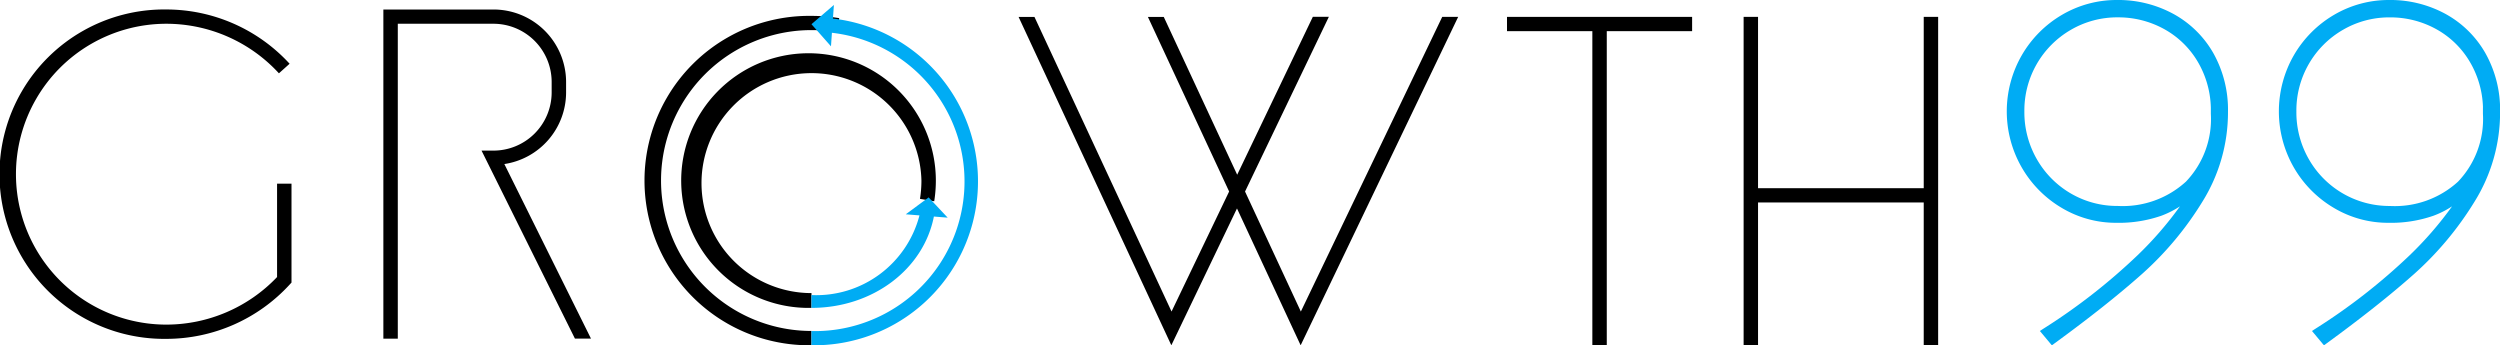
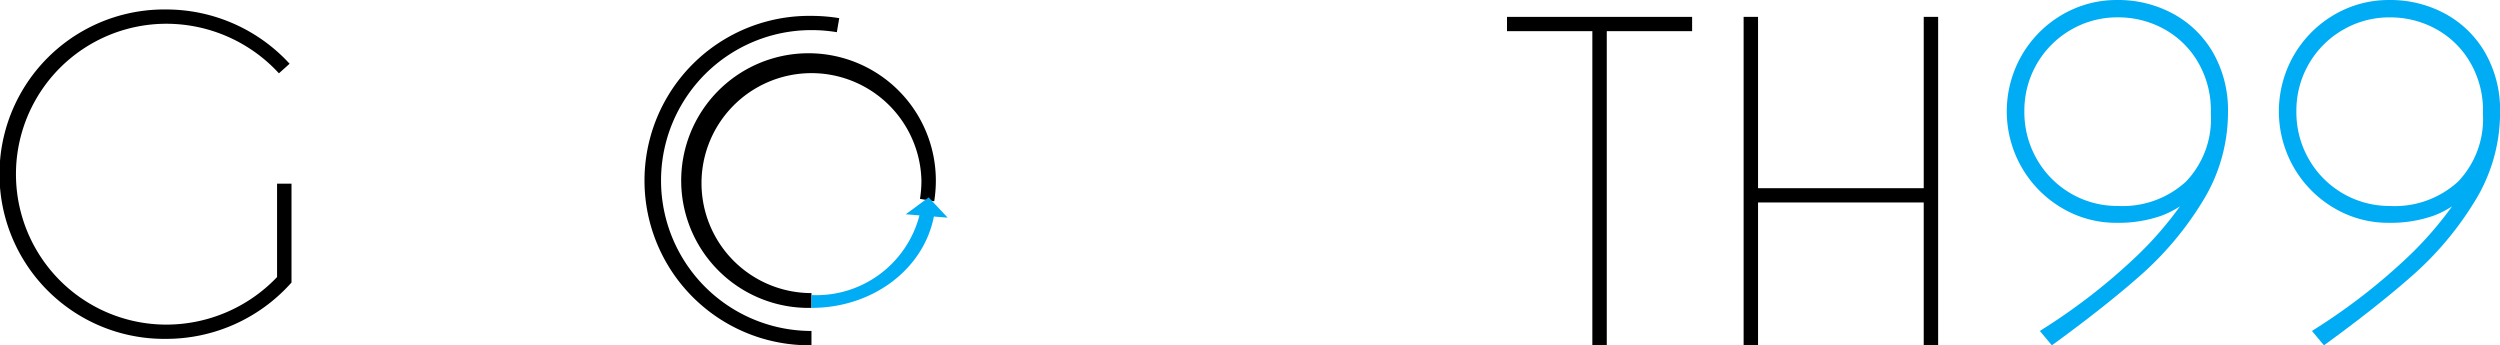
<svg xmlns="http://www.w3.org/2000/svg" width="160.376" height="22.15" viewBox="0 0 160.376 22.15">
  <g id="Group_37" data-name="Group 37" transform="translate(-1118.624 -3568.5)">
    <g id="Group_13" data-name="Group 13" transform="translate(1118.624 3568.5)" style="isolation: isolate">
      <g id="Group_8" data-name="Group 8" transform="translate(128.734)">
        <path id="Path_9" data-name="Path 9" d="M128.8,19.007a7.4,7.4,0,0,0-3.577-.882,6.922,6.922,0,0,0-3.548.95,7.149,7.149,0,0,0-2.58,2.591,7.218,7.218,0,0,0-.018,7.177,7.148,7.148,0,0,0,2.562,2.608,6.772,6.772,0,0,0,3.518.967,8.313,8.313,0,0,0,2.9-.457,6.027,6.027,0,0,0,1.184-.6,22.692,22.692,0,0,1-2.713,3.131,38.41,38.41,0,0,1-6.059,4.726l-.216.139.77.921.176-.129c2.215-1.614,4.1-3.108,5.6-4.441a20.717,20.717,0,0,0,3.89-4.659,10.832,10.832,0,0,0,1.632-5.742,7.417,7.417,0,0,0-.946-3.785A6.575,6.575,0,0,0,128.8,19.007Zm2.422,6v.426a5.808,5.808,0,0,1-1.6,4.346,6.015,6.015,0,0,1-4.367,1.558,5.894,5.894,0,0,1-3.014-.8,5.959,5.959,0,0,1-2.182-2.2,6.051,6.051,0,0,1-.8-3.068,5.972,5.972,0,0,1,2.984-5.231,5.9,5.9,0,0,1,3.014-.8,6.087,6.087,0,0,1,2.921.726,5.691,5.691,0,0,1,2.161,2.05A6.1,6.1,0,0,1,131.221,25.01Z" transform="translate(-118.129 -18.125)" fill="#00acf4" />
        <path id="Path_10" data-name="Path 10" d="M144.946,21.519a6.586,6.586,0,0,0-2.571-2.512,7.388,7.388,0,0,0-3.575-.882,6.927,6.927,0,0,0-3.55.95,7.159,7.159,0,0,0-2.58,2.591,7.226,7.226,0,0,0-.018,7.177,7.151,7.151,0,0,0,2.564,2.608,6.772,6.772,0,0,0,3.518.967,8.3,8.3,0,0,0,2.9-.457,5.991,5.991,0,0,0,1.184-.6,22.764,22.764,0,0,1-2.712,3.131,38.425,38.425,0,0,1-6.061,4.726l-.215.139.769.921.177-.129c2.215-1.614,4.1-3.108,5.6-4.441a20.751,20.751,0,0,0,3.89-4.659,10.832,10.832,0,0,0,1.632-5.742A7.417,7.417,0,0,0,144.946,21.519Zm-.149,3.49v.426a5.812,5.812,0,0,1-1.6,4.346,6.017,6.017,0,0,1-4.367,1.558,5.952,5.952,0,0,1-5.2-3,6.04,6.04,0,0,1-.8-3.068,5.969,5.969,0,0,1,2.985-5.231,5.892,5.892,0,0,1,3.014-.8,6.083,6.083,0,0,1,2.92.726,5.685,5.685,0,0,1,2.163,2.05A6.091,6.091,0,0,1,144.8,25.01Z" transform="translate(-114.25 -18.125)" fill="#00acf4" />
      </g>
      <g id="Group_36" data-name="Group 36" transform="translate(0 0.608)">
        <g id="Group_2" data-name="Group 2" transform="translate(44.077 2.81)">
          <path id="Path_4" data-name="Path 4" d="M60.262,37.448a8.168,8.168,0,1,1,7.979-8.165,8.423,8.423,0,0,1-.105,1.325l-.913-.153a7.419,7.419,0,0,0,.093-1.173A7.055,7.055,0,1,0,60.262,36.5Z" transform="translate(-52.283 -21.116)" />
        </g>
        <path id="Path_1" data-name="Path 1" d="M116.554,19.073V30.064H105.925V19.073H105V40.139h.925V30.98h10.629v9.159h.925V19.073Z" transform="translate(6.854 -18.598)" />
        <path id="Path_2" data-name="Path 2" d="M105.069,19.073H93.194v.916h5.475v20.15h.925V19.989h5.475Z" transform="translate(3.481 -18.598)" />
        <g id="Group_1" data-name="Group 1" transform="translate(41.378 0.411)">
          <path id="Path_3" data-name="Path 3" d="M60.862,40.147a10.566,10.566,0,1,1,0-21.13,10.977,10.977,0,0,1,1.781.146l-.153.9a9.963,9.963,0,0,0-1.628-.134,9.65,9.65,0,1,0,0,19.3Z" transform="translate(-50.184 -19.017)" />
        </g>
        <g id="Group_5" data-name="Group 5" transform="translate(24.593 0.002)">
          <g id="Group_4" data-name="Group 4">
-             <path id="Path_7" data-name="Path 7" d="M50.446,39.769h-1.03l-5.99-12.058h.747A3.737,3.737,0,0,0,47.924,24v-.714a3.738,3.738,0,0,0-3.75-3.713h-6.12v20.2h-.926V18.659h7.046a4.657,4.657,0,0,1,4.676,4.627V24a4.653,4.653,0,0,1-3.961,4.573Z" transform="translate(-37.128 -18.659)" />
-           </g>
+             </g>
        </g>
        <g id="Group_7" data-name="Group 7">
          <g id="Group_6" data-name="Group 6">
            <path id="Path_8" data-name="Path 8" d="M28.678,39.787a10.566,10.566,0,1,1,0-21.13,10.741,10.741,0,0,1,7.9,3.481l-.685.614a9.814,9.814,0,0,0-7.219-3.179,9.65,9.65,0,1,0,0,19.3,9.82,9.82,0,0,0,7.1-3.051V29.832H36.7v6.344l-.121.131A10.741,10.741,0,0,1,28.678,39.787Z" transform="translate(-18 -18.657)" />
          </g>
        </g>
-         <path id="Path_11" data-name="Path 11" d="M86.931,37.977l-3.58-7.7,5.377-11.209H87.7L82.847,29.2l-4.71-10.125H77.119l5.211,11.2-3.694,7.7-8.794-18.9H68.823l9.8,21.066,4.211-8.779,4.084,8.779L97.023,19.073H96Z" transform="translate(-3.481 -18.598)" />
      </g>
    </g>
    <g id="Group_38" data-name="Group 38" transform="translate(1170.68 3568.817)">
-       <path id="Path_18" data-name="Path 18" d="M59.866,19.275l.062-.873-1.439,1.236,1.252,1.418.06-.868a9.6,9.6,0,0,1-1.313,19.135v.911a10.515,10.515,0,0,0,1.377-20.959Z" transform="translate(-58.489 -18.402)" fill="#00acf4" />
      <path id="Path_19" data-name="Path 19" d="M58.489,33.591v.822c3.908,0,7.184-2.457,7.853-5.86l.885.072-1.221-1.3-1.466,1.084.877.071A6.839,6.839,0,0,1,58.489,33.591Z" transform="translate(-58.489 -14.979)" fill="#00acf4" />
    </g>
  </g>
</svg>